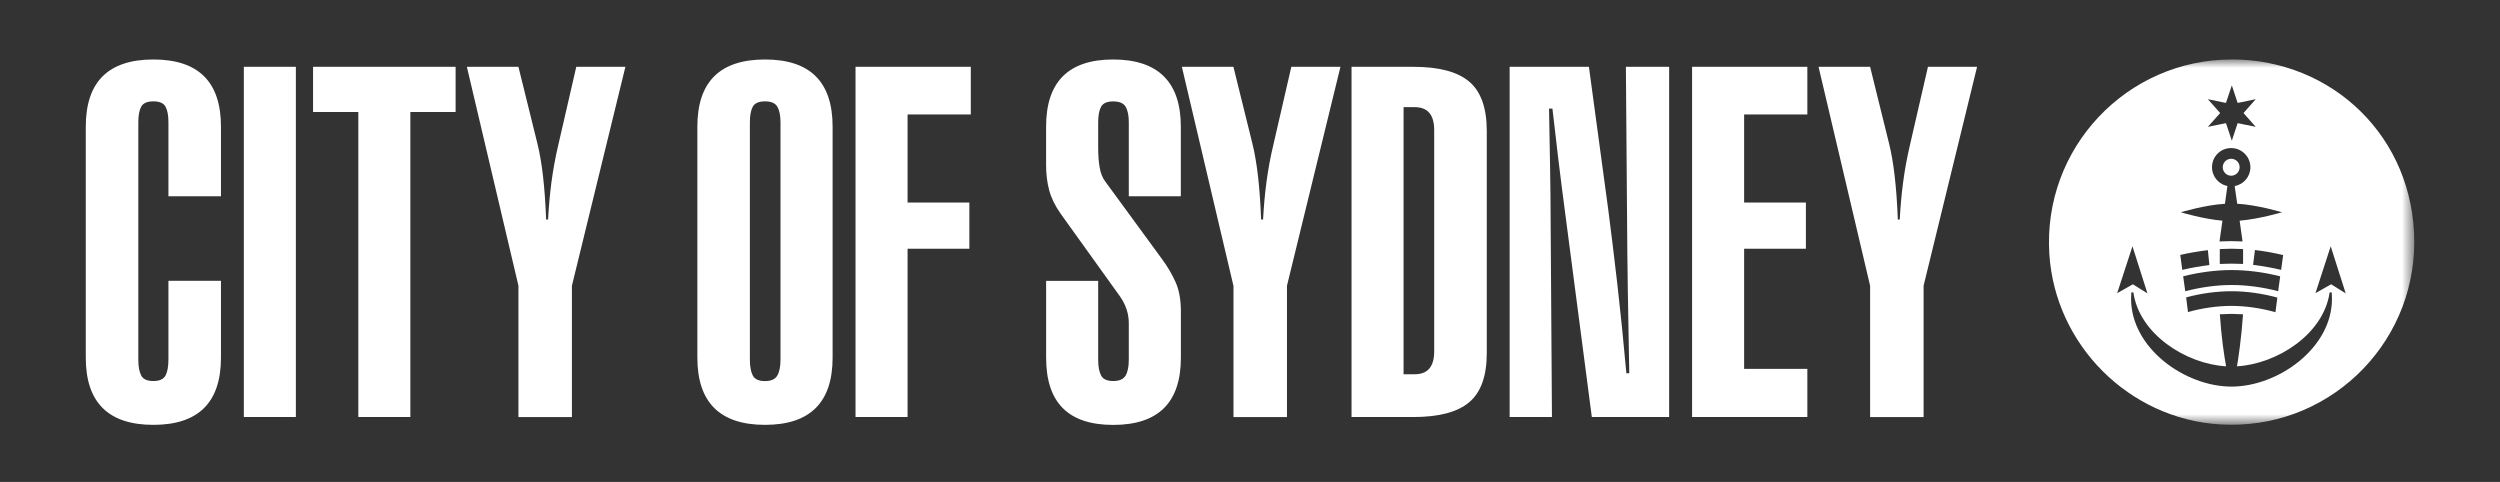
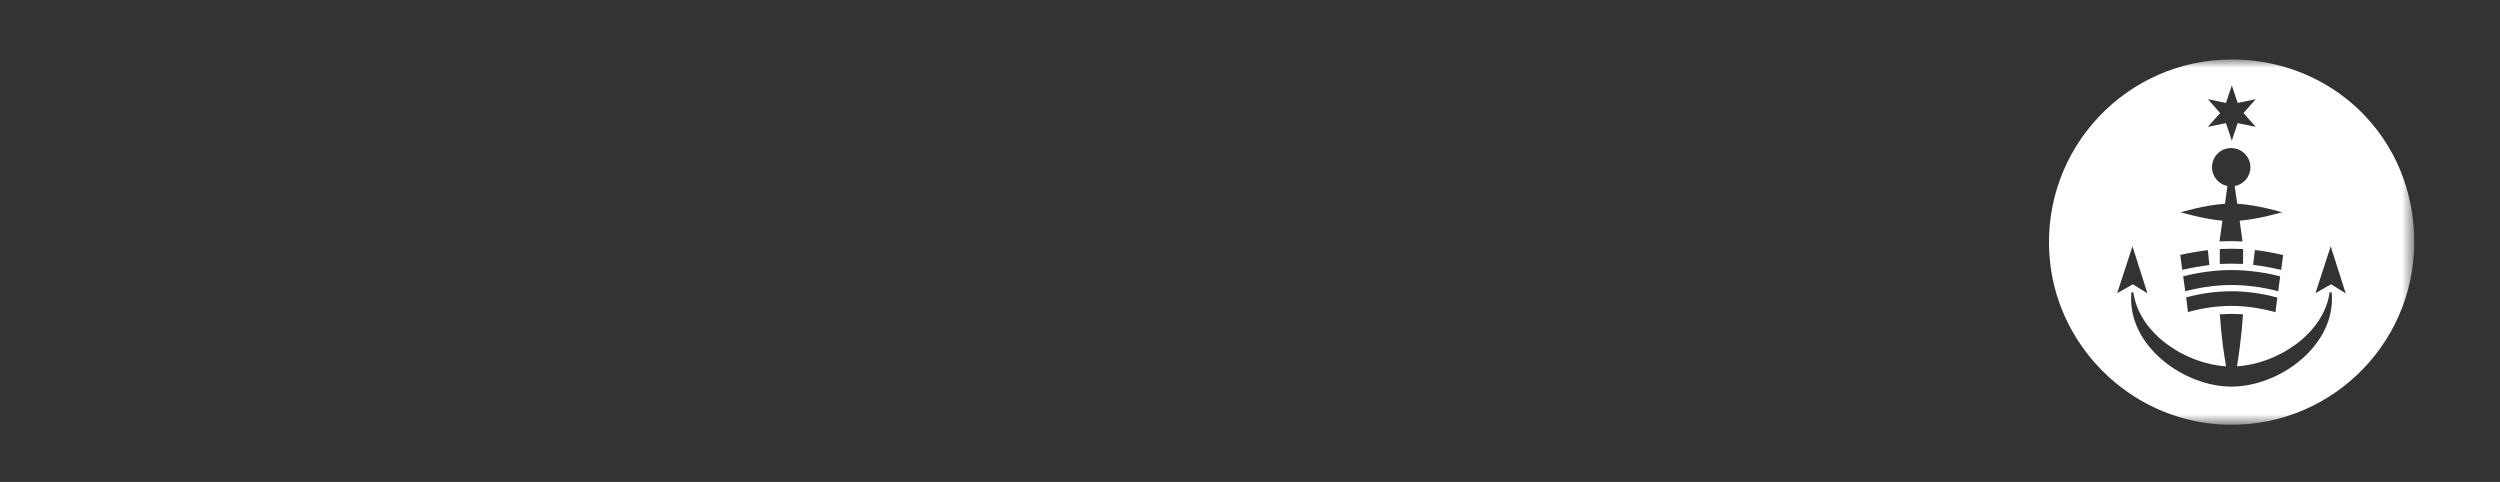
<svg xmlns="http://www.w3.org/2000/svg" width="166" height="32" viewBox="0 0 166 32" fill="none" aria-hidden="true">
  <rect x="0" y="0" width="166" height="32" fill="#333333" stroke="none" />
  <mask id="city-of-sydney_svg__a" style="mask-type:luminance" maskUnits="userSpaceOnUse" x="5" y="3" width="156" height="26">
    <path d="M160.311 3.95H5.696V28.21H160.311V3.95Z" fill="#fff" />
  </mask>
  <g mask="url(#city-of-sydney_svg__a)">
    <path d="M148.182 3.95C141.223 3.95 135.634 9.812 136.076 16.859C136.453 22.898 141.371 27.812 147.41 28.181C154.457 28.616 160.307 23.031 160.307 16.076C160.307 9.121 154.875 3.946 148.177 3.946M148.169 18.924C147.161 18.924 146.08 19.081 145.1 19.338L144.963 18.346C145.992 18.085 147.109 17.932 148.169 17.932C149.23 17.932 150.363 18.081 151.404 18.35L151.271 19.338C150.279 19.073 149.186 18.924 148.169 18.924ZM151.215 19.76L151.09 20.732C150.158 20.467 149.126 20.311 148.169 20.311C147.213 20.311 146.197 20.463 145.281 20.72L145.16 19.748C146.124 19.483 147.173 19.338 148.173 19.338C149.174 19.338 150.243 19.491 151.219 19.76M147.39 16.538L148.173 16.514L148.941 16.538V17.526L148.173 17.506L147.394 17.526V16.538H147.39ZM149.604 17.586L149.728 16.602C150.315 16.666 151.03 16.799 151.601 16.936L151.468 17.92C150.998 17.803 150.227 17.663 149.608 17.586M146.602 6.586C146.602 6.586 147.699 6.811 147.804 6.835C147.84 6.73 148.194 5.669 148.194 5.669C148.194 5.669 148.547 6.73 148.579 6.835C148.688 6.811 149.781 6.586 149.781 6.586C149.781 6.586 149.037 7.421 148.969 7.506C149.041 7.586 149.781 8.422 149.781 8.422C149.781 8.422 148.688 8.197 148.579 8.177C148.547 8.281 148.194 9.342 148.194 9.342C148.194 9.342 147.84 8.281 147.804 8.177C147.699 8.197 146.602 8.422 146.602 8.422C146.602 8.422 147.342 7.586 147.418 7.506C147.342 7.421 146.602 6.586 146.602 6.586ZM147.736 13.528C147.748 13.432 147.888 12.456 147.9 12.351C147.169 12.203 146.671 11.431 146.96 10.648C147.097 10.278 147.41 9.985 147.792 9.88C148.648 9.647 149.427 10.286 149.427 11.106C149.427 11.72 148.985 12.243 148.382 12.355C148.398 12.464 148.535 13.432 148.551 13.528C149.889 13.601 151.528 14.095 151.528 14.095C151.528 14.095 149.973 14.553 148.712 14.653C148.732 14.782 148.905 16.032 148.905 16.032L148.149 16.011L147.374 16.032C147.374 16.032 147.555 14.778 147.571 14.653C146.321 14.553 144.807 14.095 144.807 14.095C144.807 14.095 146.402 13.609 147.727 13.532M146.602 16.61L146.703 17.599C146.128 17.671 145.377 17.799 144.903 17.92L144.77 16.927C145.325 16.795 146.032 16.678 146.607 16.61M141.596 16.353L142.589 19.479L141.624 18.876L140.58 19.467L141.596 16.353ZM148.169 25.67C145.088 25.67 141.504 23.123 141.504 19.845L141.52 19.415H141.657C142.042 22.175 145.132 24.164 147.812 24.324C147.679 23.597 147.498 22.38 147.398 20.869L148.173 20.841L148.937 20.869C148.836 22.376 148.623 23.842 148.535 24.324C151.219 24.164 154.301 22.175 154.686 19.415H154.827L154.843 19.845C154.843 23.123 151.259 25.67 148.173 25.67M154.787 18.876L153.746 19.467L154.759 16.353L155.755 19.479L154.787 18.876Z" fill="#fff" />
  </g>
  <mask id="city-of-sydney_svg__b" style="mask-type:luminance" maskUnits="userSpaceOnUse" x="0" y="0" width="166" height="32">
-     <path d="M165.229 0.466H0.778V31.693H165.229V0.466Z" fill="#fff" />
-   </mask>
+     </mask>
  <g mask="url(#city-of-sydney_svg__b)" fill="#fff">
    <path d="M148.712 11.105C148.712 10.796 148.463 10.543 148.149 10.543 147.836 10.543 147.591 10.796 147.591 11.105 147.591 11.415 147.844 11.668 148.149 11.668 148.455 11.668 148.712 11.415 148.712 11.105zM11.184 8.116C11.184 7.666 11.12 7.321 10.992 7.084 10.863 6.847 10.594 6.73 10.184 6.73 9.774 6.73 9.505 6.847 9.376 7.084 9.248 7.321 9.184 7.666 9.184 8.116V23.882C9.184 24.332 9.248 24.686 9.376 24.931 9.505 25.18 9.774 25.301 10.184 25.301 10.594 25.301 10.863 25.176 10.992 24.931 11.12 24.686 11.184 24.332 11.184 23.882V18.647H14.672V23.75C14.672 26.723 13.173 28.21 10.184 28.21 7.195 28.21 5.696 26.723 5.696 23.75V8.41C5.696 5.436 7.191 3.95 10.184 3.95 13.177 3.95 14.672 5.436 14.672 8.41V13.03H11.184V8.12 8.116zM19.646 4.436H16.191V27.691H19.646V4.436zM23.793 27.691V7.437H20.787V4.436H30.253V7.437H27.248V27.691H23.793zM34.424 18.972L31 4.436H34.424L35.685 9.538C35.834 10.141 35.959 10.856 36.055 11.688 36.151 12.515 36.22 13.48 36.264 14.577H36.392C36.437 13.737 36.509 12.909 36.617 12.09 36.726 11.27 36.875 10.454 37.068 9.635L38.265 4.436H41.527L37.975 18.972V27.695H34.424V18.972zM46.305 8.41C46.305 5.436 47.799 3.95 50.797 3.95 53.794 3.95 55.285 5.436 55.285 8.41V23.75C55.285 26.723 53.786 28.21 50.797 28.21 47.807 28.21 46.305 26.723 46.305 23.75V8.41zM49.792 23.882C49.792 24.332 49.856 24.686 49.985 24.931 50.114 25.18 50.383 25.305 50.792 25.305 51.202 25.305 51.476 25.18 51.616 24.931 51.757 24.682 51.825 24.332 51.825 23.882V8.116C51.825 7.666 51.753 7.321 51.616 7.084 51.476 6.847 51.202 6.73 50.792 6.73 50.383 6.73 50.114 6.851 49.985 7.084 49.856 7.321 49.792 7.666 49.792 8.116V23.882zM56.807 4.436H64.461V7.602H60.263V13.448H64.365V16.517H60.263V27.691H56.807V4.436zM69.46 8.41C69.46 5.436 70.946 3.95 73.915 3.95 76.885 3.95 78.407 5.436 78.407 8.41V13.03H74.952V8.12C74.952 7.67 74.884 7.325 74.743 7.088 74.602 6.851 74.329 6.734 73.919 6.734 73.51 6.734 73.24 6.851 73.112 7.088 72.983 7.325 72.919 7.67 72.919 8.12V9.8C72.919 10.294 72.951 10.732 73.015 11.11 73.08 11.487 73.2 11.793 73.373 12.03L77.154 17.197C77.519 17.691 77.821 18.205 78.058 18.731 78.295 19.258 78.411 19.909 78.411 20.684V23.754C78.411 26.727 76.913 28.214 73.919 28.214 70.926 28.214 69.463 26.727 69.463 23.754V18.651H72.919V23.882C72.919 24.332 72.983 24.686 73.112 24.931 73.24 25.18 73.51 25.301 73.919 25.301 74.329 25.301 74.602 25.176 74.743 24.931 74.884 24.686 74.952 24.332 74.952 23.882V21.46C74.952 20.837 74.759 20.242 74.369 19.684L70.428 14.191C70.062 13.673 69.809 13.159 69.668 12.64 69.528 12.122 69.46 11.552 69.46 10.929V8.41zM81.899 18.972L78.476 4.436H81.899L83.16 9.538C83.309 10.141 83.434 10.856 83.53 11.688 83.626 12.515 83.695 13.48 83.739 14.577H83.868C83.912 13.737 83.984 12.909 84.093 12.09 84.201 11.27 84.35 10.454 84.547 9.635L85.744 4.436H89.006L85.455 18.972V27.695H81.903V18.972H81.899zM93.844 4.436C95.543 4.436 96.785 4.765 97.556 5.42 98.332 6.075 98.722 7.168 98.722 8.698V23.428C98.722 24.959 98.336 26.052 97.556 26.707 96.781 27.366 95.543 27.691 93.844 27.691H89.742V4.436H93.844zM93.197 24.85H93.94C94.8 24.85 95.23 24.344 95.23 23.332V8.634C95.23 7.622 94.8 7.115 93.94 7.115H93.197V24.85zM100.24 4.436H105.504L106.794 13.966C106.986 15.453 107.187 17.088 107.392 18.876 107.597 20.664 107.798 22.632 107.991 24.786H108.184C108.14 22.44 108.107 20.607 108.087 19.294 108.067 17.98 108.055 17.14 108.055 16.774L107.959 4.436H110.831V27.691H105.697L104.017 14.834C103.8 13.219 103.619 11.78 103.467 10.523 103.314 9.261 103.185 8.16 103.081 7.212H102.856C102.92 10.615 102.952 12.564 102.952 13.058L103.049 27.691H100.24V4.436zM112.354 4.436H120.008V7.602H115.81V13.448H119.912V16.517H115.81V24.493H120.008V27.691H112.354V4.436zM124.175 18.972L120.752 4.436H124.175L125.436 9.538C125.585 10.141 125.71 10.856 125.806 11.688 125.902 12.515 125.975 13.48 126.015 14.577H126.144C126.188 13.737 126.26 12.909 126.369 12.09 126.477 11.27 126.626 10.454 126.819 9.635L128.016 4.436H131.278L127.727 18.972V27.695H124.175V18.972z" />
  </g>
</svg>